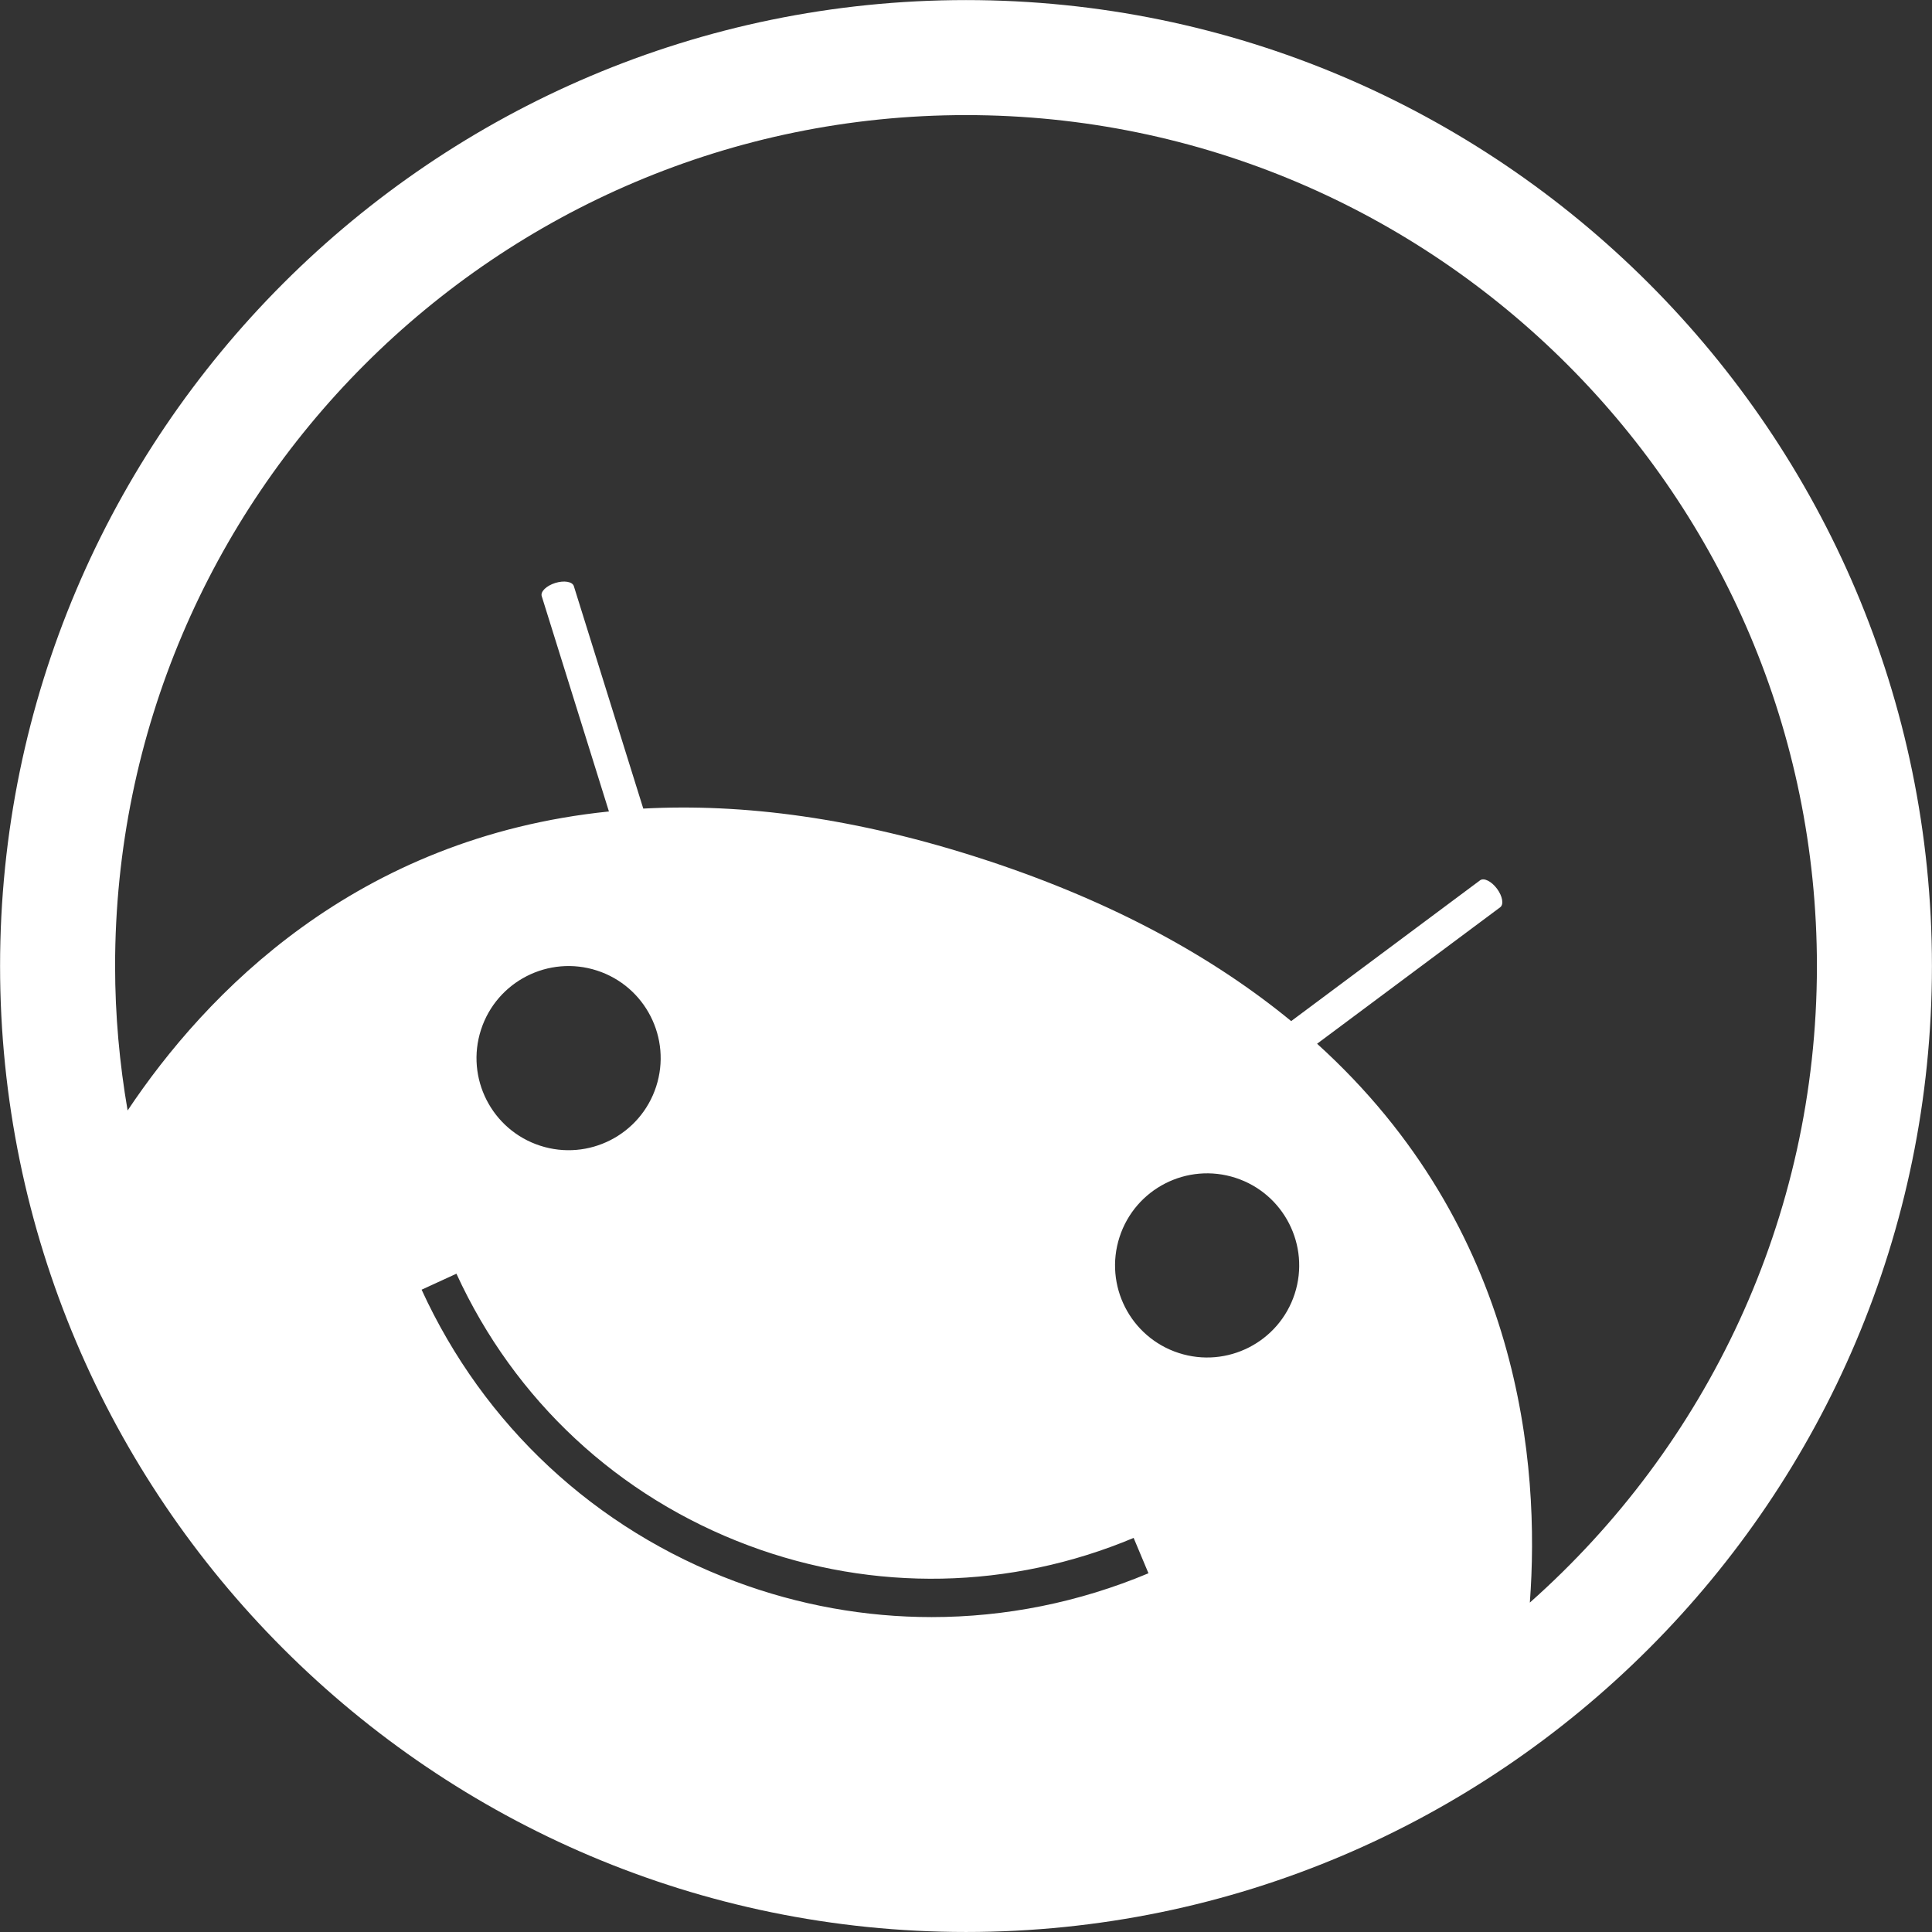
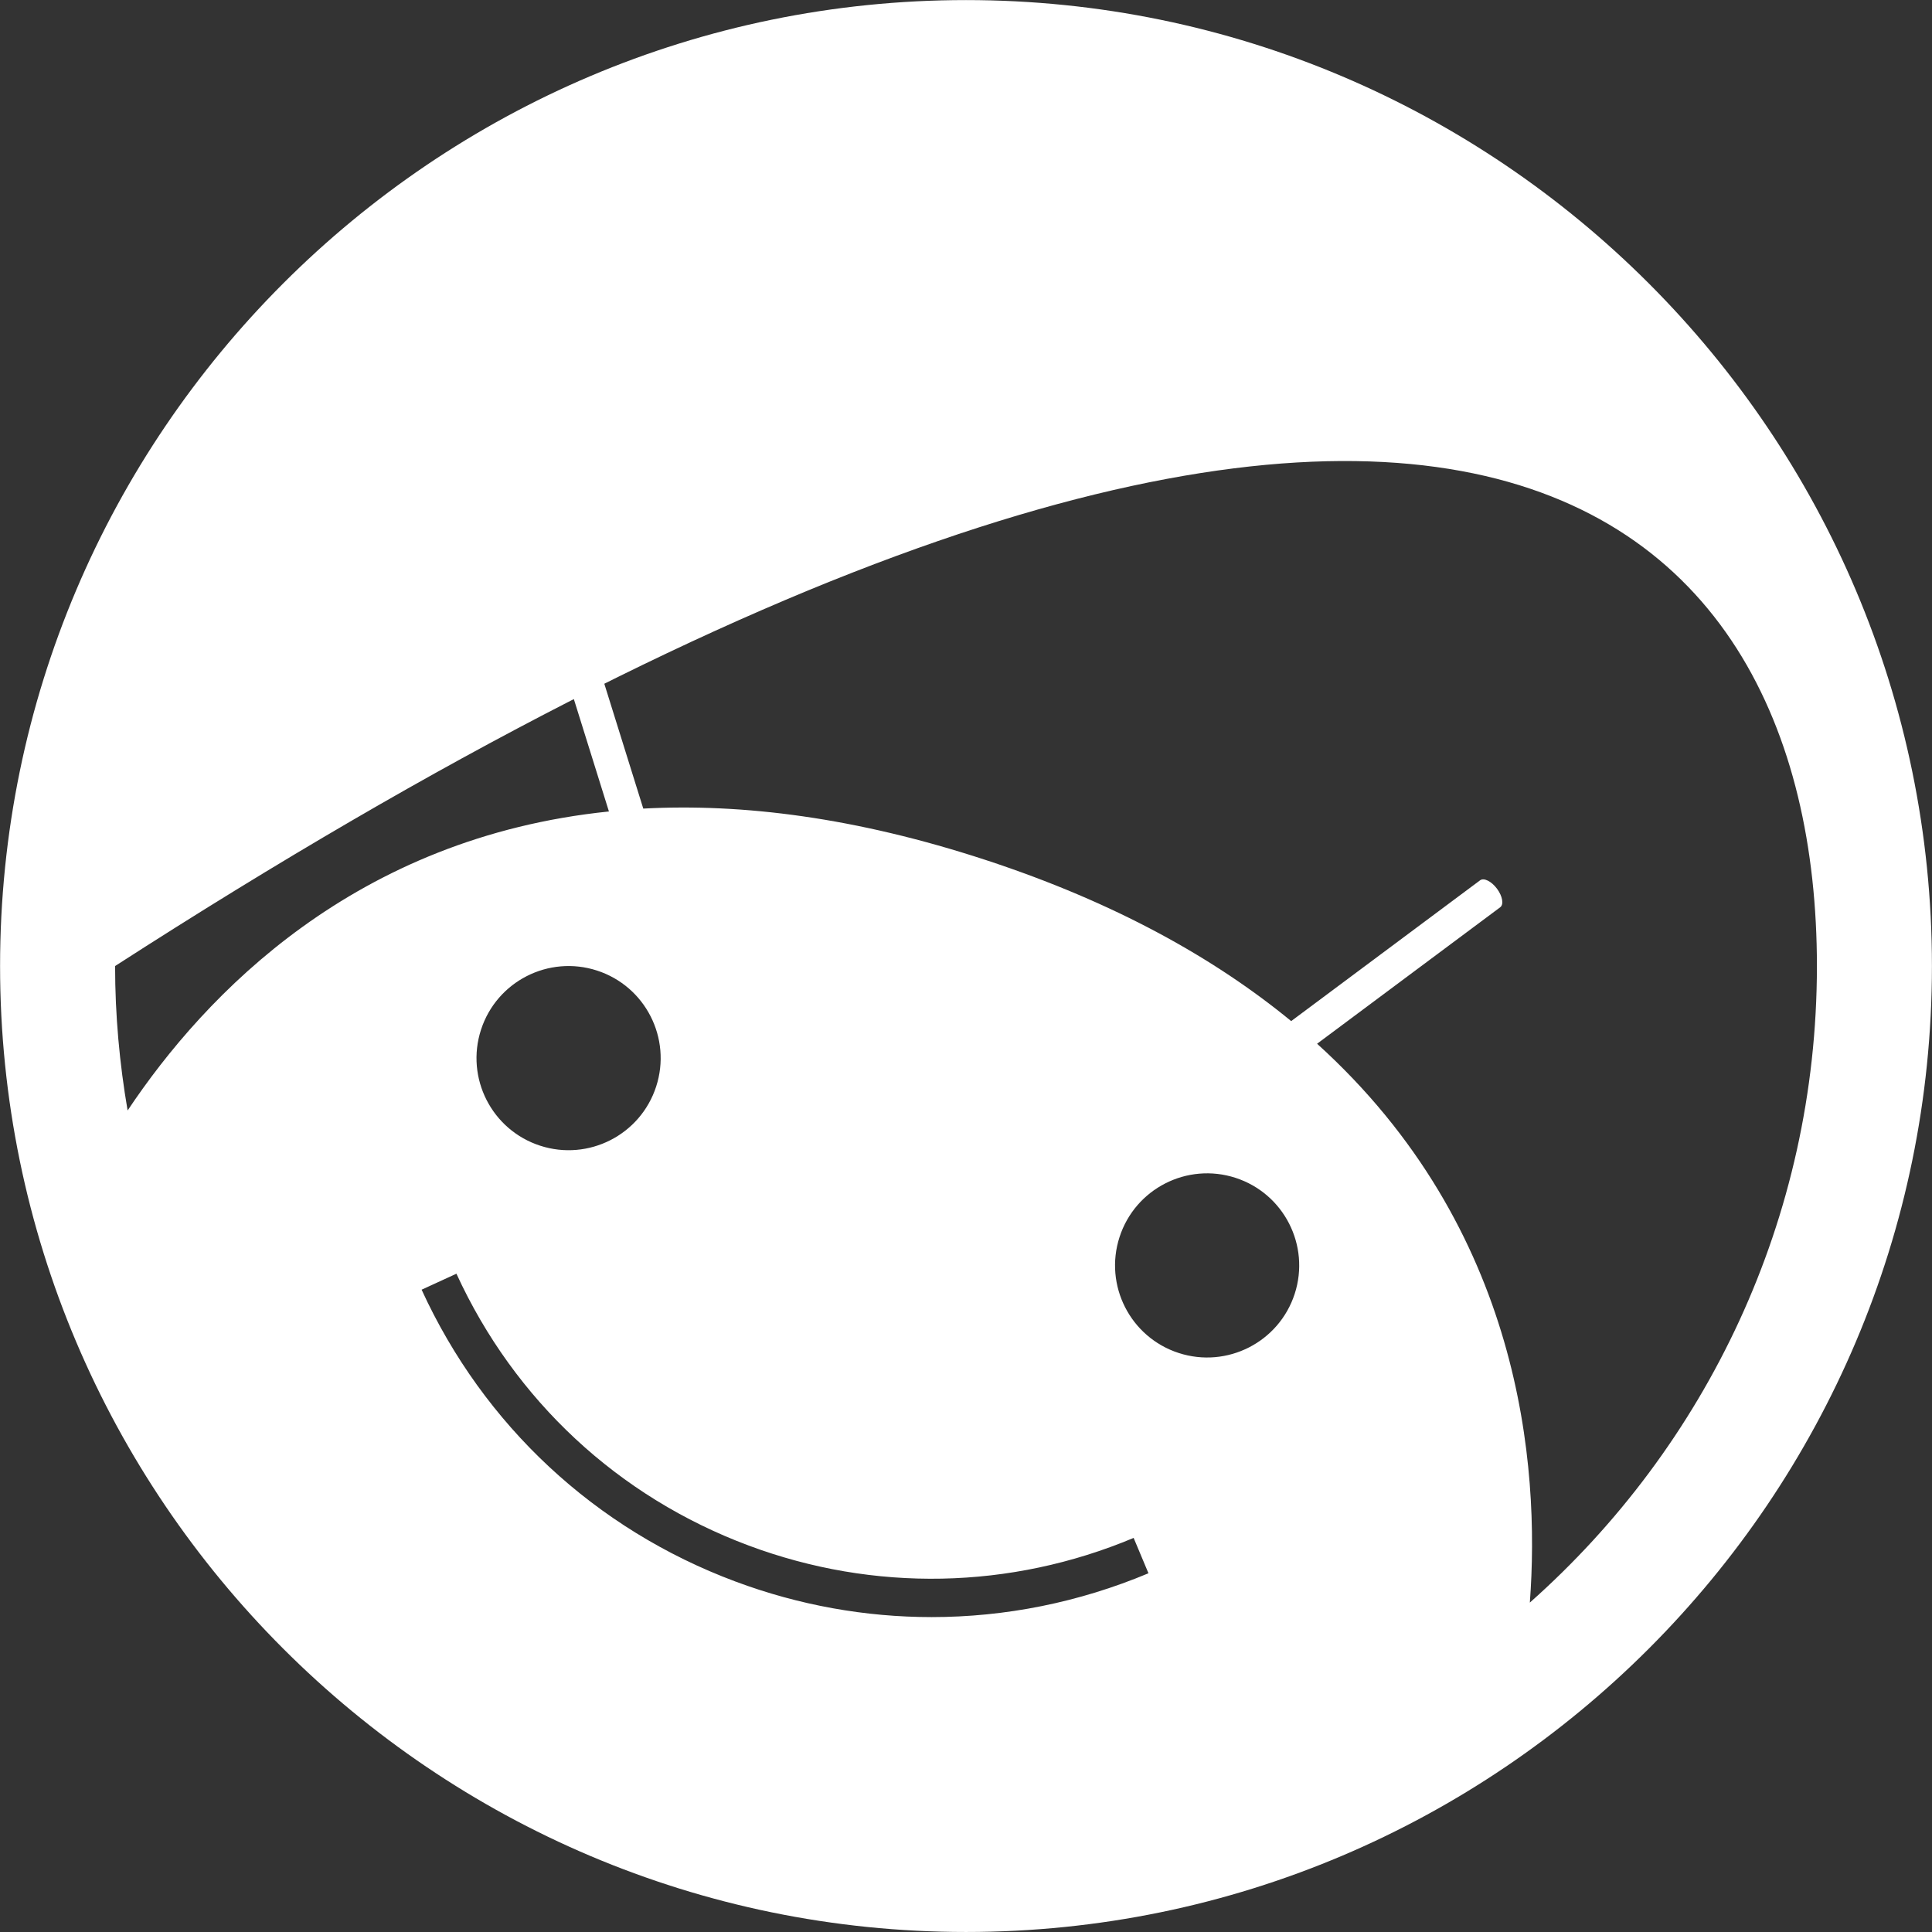
<svg xmlns="http://www.w3.org/2000/svg" width="100%" height="100%" viewBox="0 0 1024 1024" version="1.1" xml:space="preserve" style="fill-rule:evenodd;clip-rule:evenodd;stroke-linejoin:round;stroke-miterlimit:2;">
  <rect x="0" y="0" width="1024" height="1024" fill="#333333" stroke="none" />
  <g id="g20" transform="matrix(5.645,0,0,-5.645,810.846,849.403)">
-     <path id="path22" d="M0,0C0.967,12.874 -0.773,35.084 -19.975,52.471L-2.784,65.283C-2.427,65.548 -2.563,66.327 -3.085,67.03C-3.604,67.725 -4.314,68.081 -4.671,67.816L-22.408,54.597C-29.585,60.489 -38.923,65.732 -51.08,69.72C-63.306,73.73 -73.964,75.046 -83.241,74.55L-89.761,95.439C-89.895,95.863 -90.679,95.992 -91.505,95.734C-92.34,95.472 -92.908,94.921 -92.777,94.498L-86.466,74.279C-110.265,71.838 -124.328,57.184 -131.658,46.204C-132.416,50.616 -132.833,55.142 -132.833,59.767C-132.833,103.822 -96.994,139.663 -52.939,139.663C-8.885,139.663 26.954,103.822 26.954,59.767C26.954,36.006 16.517,14.647 0,0M-22.078,28.988C-23.552,24.447 -28.432,21.962 -32.969,23.435C-37.51,24.909 -39.996,29.785 -38.522,34.326C-37.048,38.867 -32.172,41.353 -27.631,39.879C-23.094,38.406 -20.604,33.529 -22.078,28.988M-104.054,29.378L-100.784,30.879C-95.335,18.989 -85.582,9.922 -73.33,5.35C-61.584,0.967 -48.756,1.221 -37.2,6.072L-35.808,2.753C-42.336,0.013 -49.248,-1.362 -56.167,-1.362C-62.39,-1.362 -68.619,-0.251 -74.589,1.978C-87.741,6.884 -98.207,16.616 -104.054,29.378M-98.476,53.789C-97.002,58.33 -92.126,60.816 -87.585,59.342C-83.046,57.869 -80.557,52.992 -82.032,48.451C-83.506,43.91 -88.384,41.424 -92.923,42.898C-97.464,44.372 -99.95,49.248 -98.476,53.789M-52.939,150.463C-102.95,150.463 -143.633,109.778 -143.633,59.767C-143.633,9.757 -102.95,-30.928 -52.939,-30.928C-2.929,-30.928 37.754,9.757 37.754,59.767C37.754,109.778 -2.929,150.463 -52.939,150.463" style="fill:white;fill-rule:nonzero;" />
+     <path id="path22" d="M0,0C0.967,12.874 -0.773,35.084 -19.975,52.471L-2.784,65.283C-2.427,65.548 -2.563,66.327 -3.085,67.03C-3.604,67.725 -4.314,68.081 -4.671,67.816L-22.408,54.597C-29.585,60.489 -38.923,65.732 -51.08,69.72C-63.306,73.73 -73.964,75.046 -83.241,74.55L-89.761,95.439C-89.895,95.863 -90.679,95.992 -91.505,95.734C-92.34,95.472 -92.908,94.921 -92.777,94.498L-86.466,74.279C-110.265,71.838 -124.328,57.184 -131.658,46.204C-132.416,50.616 -132.833,55.142 -132.833,59.767C-8.885,139.663 26.954,103.822 26.954,59.767C26.954,36.006 16.517,14.647 0,0M-22.078,28.988C-23.552,24.447 -28.432,21.962 -32.969,23.435C-37.51,24.909 -39.996,29.785 -38.522,34.326C-37.048,38.867 -32.172,41.353 -27.631,39.879C-23.094,38.406 -20.604,33.529 -22.078,28.988M-104.054,29.378L-100.784,30.879C-95.335,18.989 -85.582,9.922 -73.33,5.35C-61.584,0.967 -48.756,1.221 -37.2,6.072L-35.808,2.753C-42.336,0.013 -49.248,-1.362 -56.167,-1.362C-62.39,-1.362 -68.619,-0.251 -74.589,1.978C-87.741,6.884 -98.207,16.616 -104.054,29.378M-98.476,53.789C-97.002,58.33 -92.126,60.816 -87.585,59.342C-83.046,57.869 -80.557,52.992 -82.032,48.451C-83.506,43.91 -88.384,41.424 -92.923,42.898C-97.464,44.372 -99.95,49.248 -98.476,53.789M-52.939,150.463C-102.95,150.463 -143.633,109.778 -143.633,59.767C-143.633,9.757 -102.95,-30.928 -52.939,-30.928C-2.929,-30.928 37.754,9.757 37.754,59.767C37.754,109.778 -2.929,150.463 -52.939,150.463" style="fill:white;fill-rule:nonzero;" />
  </g>
</svg>